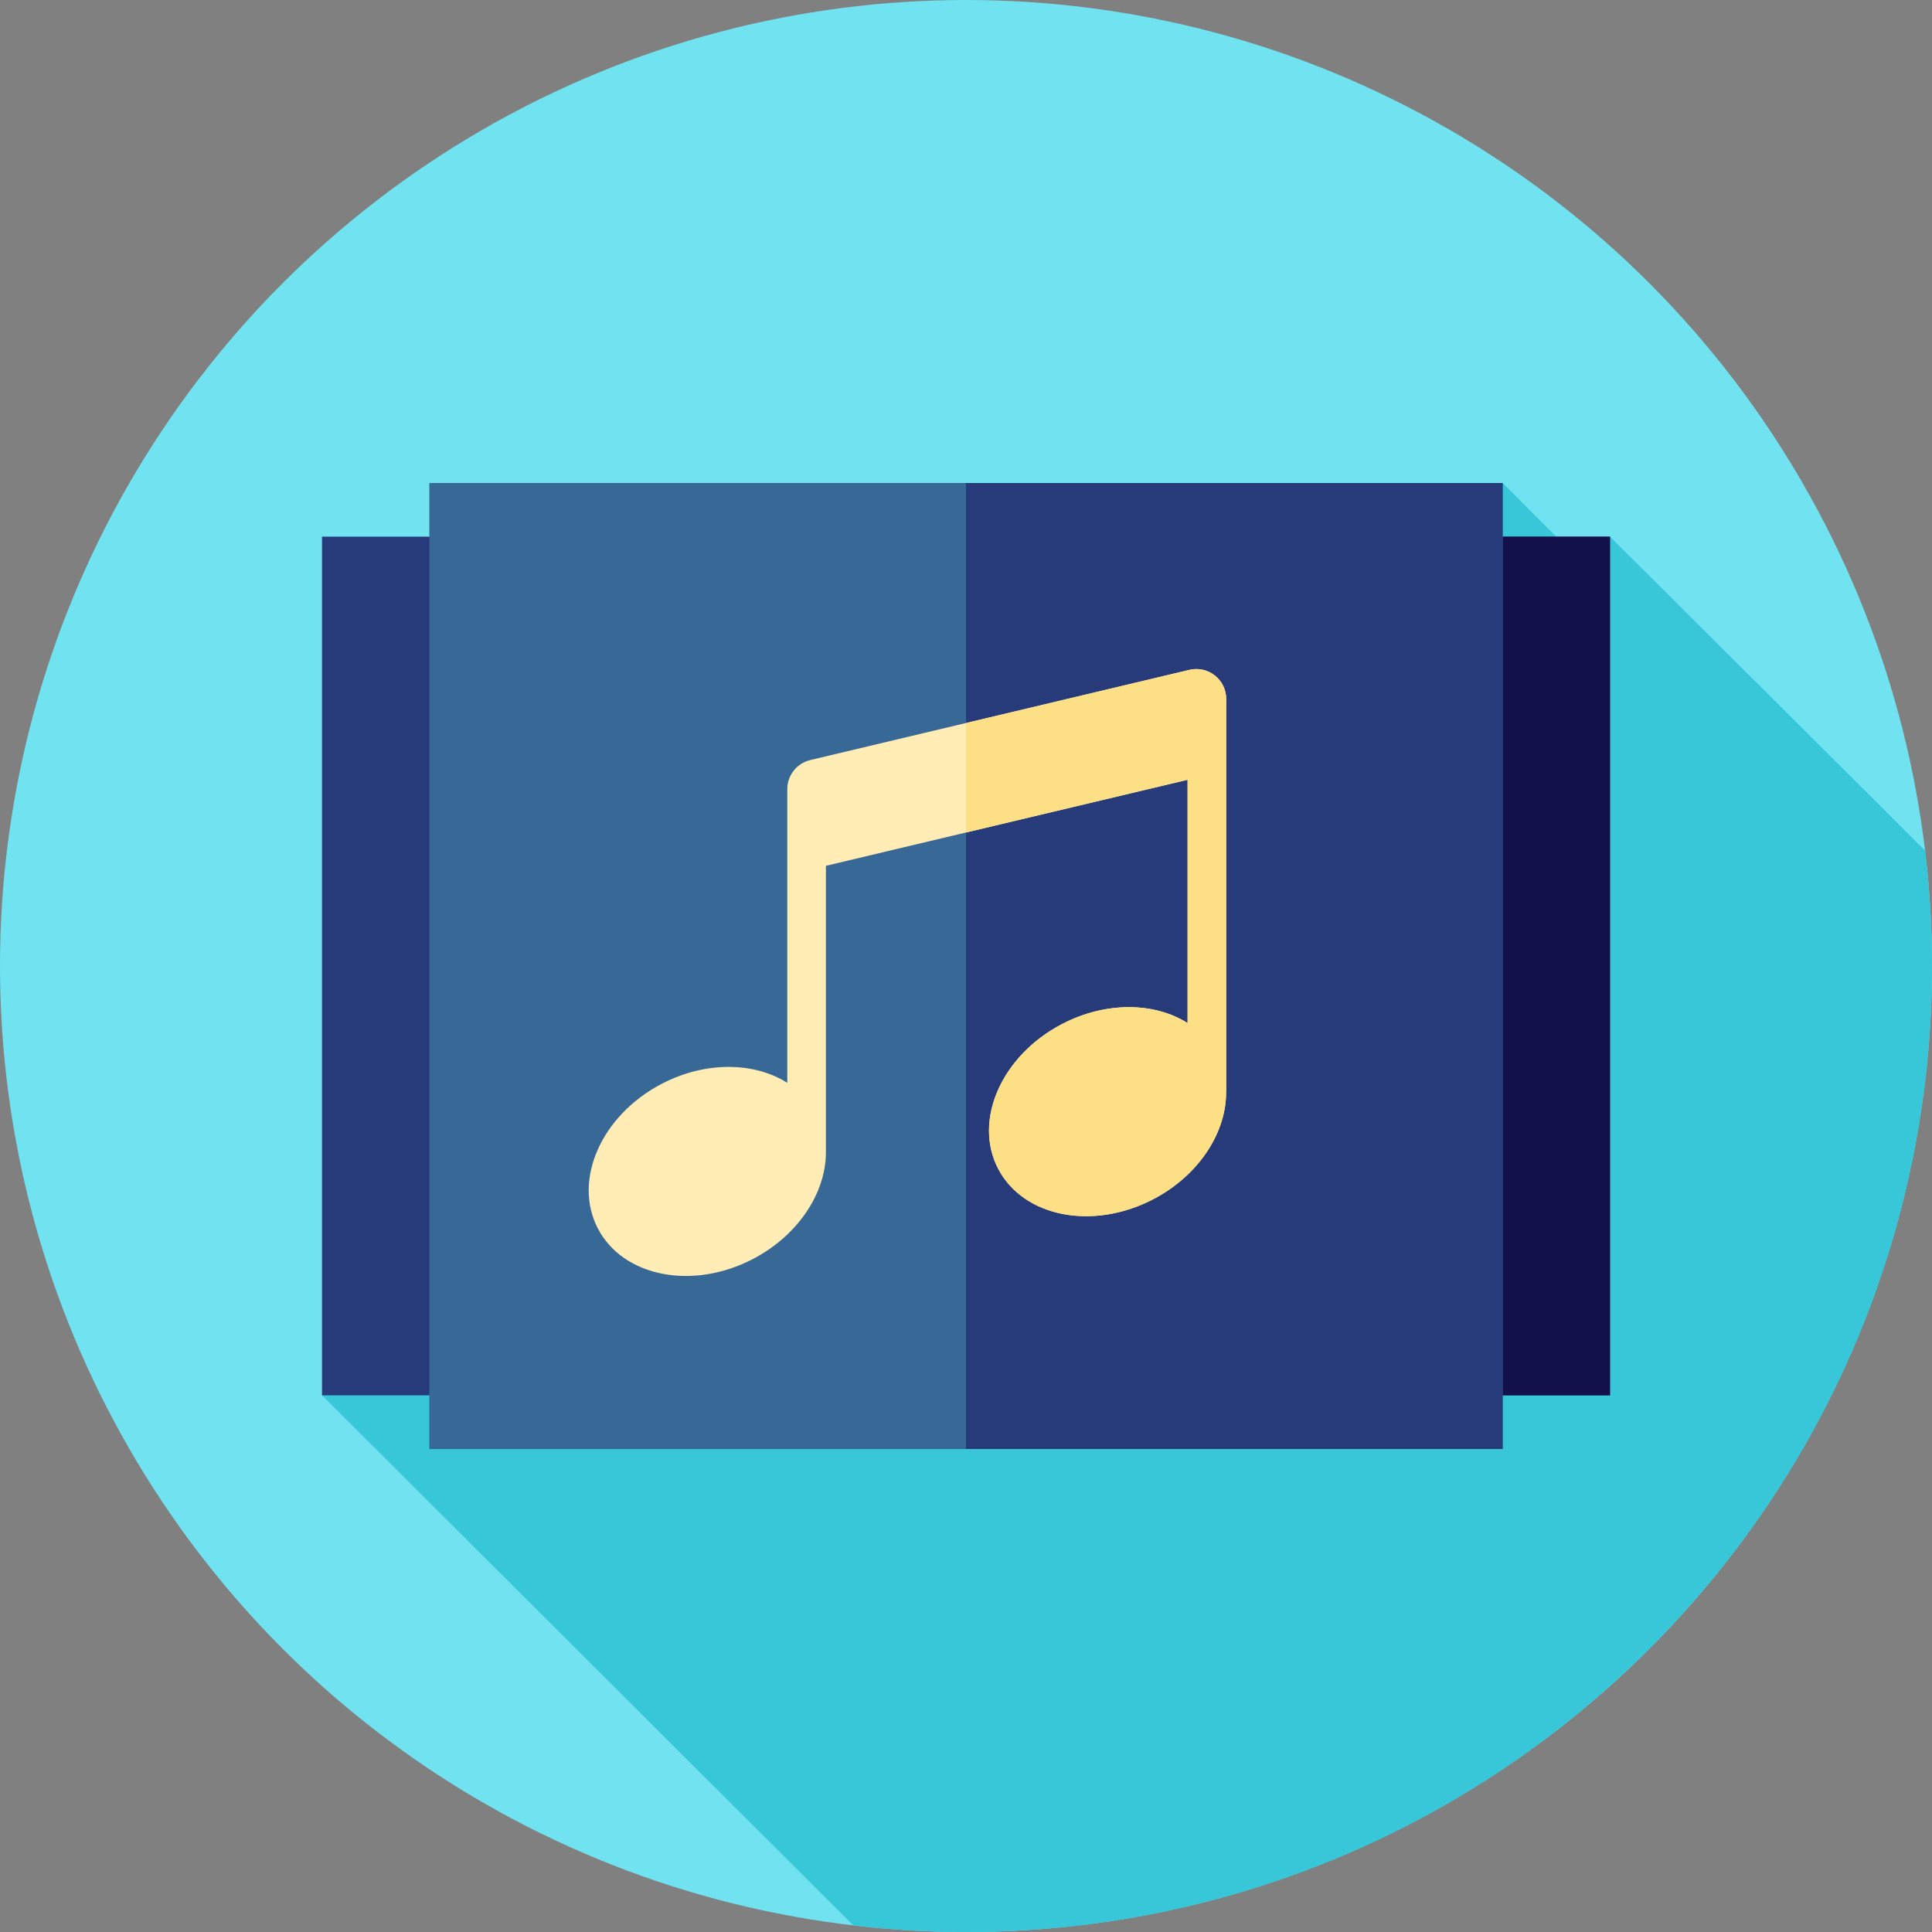
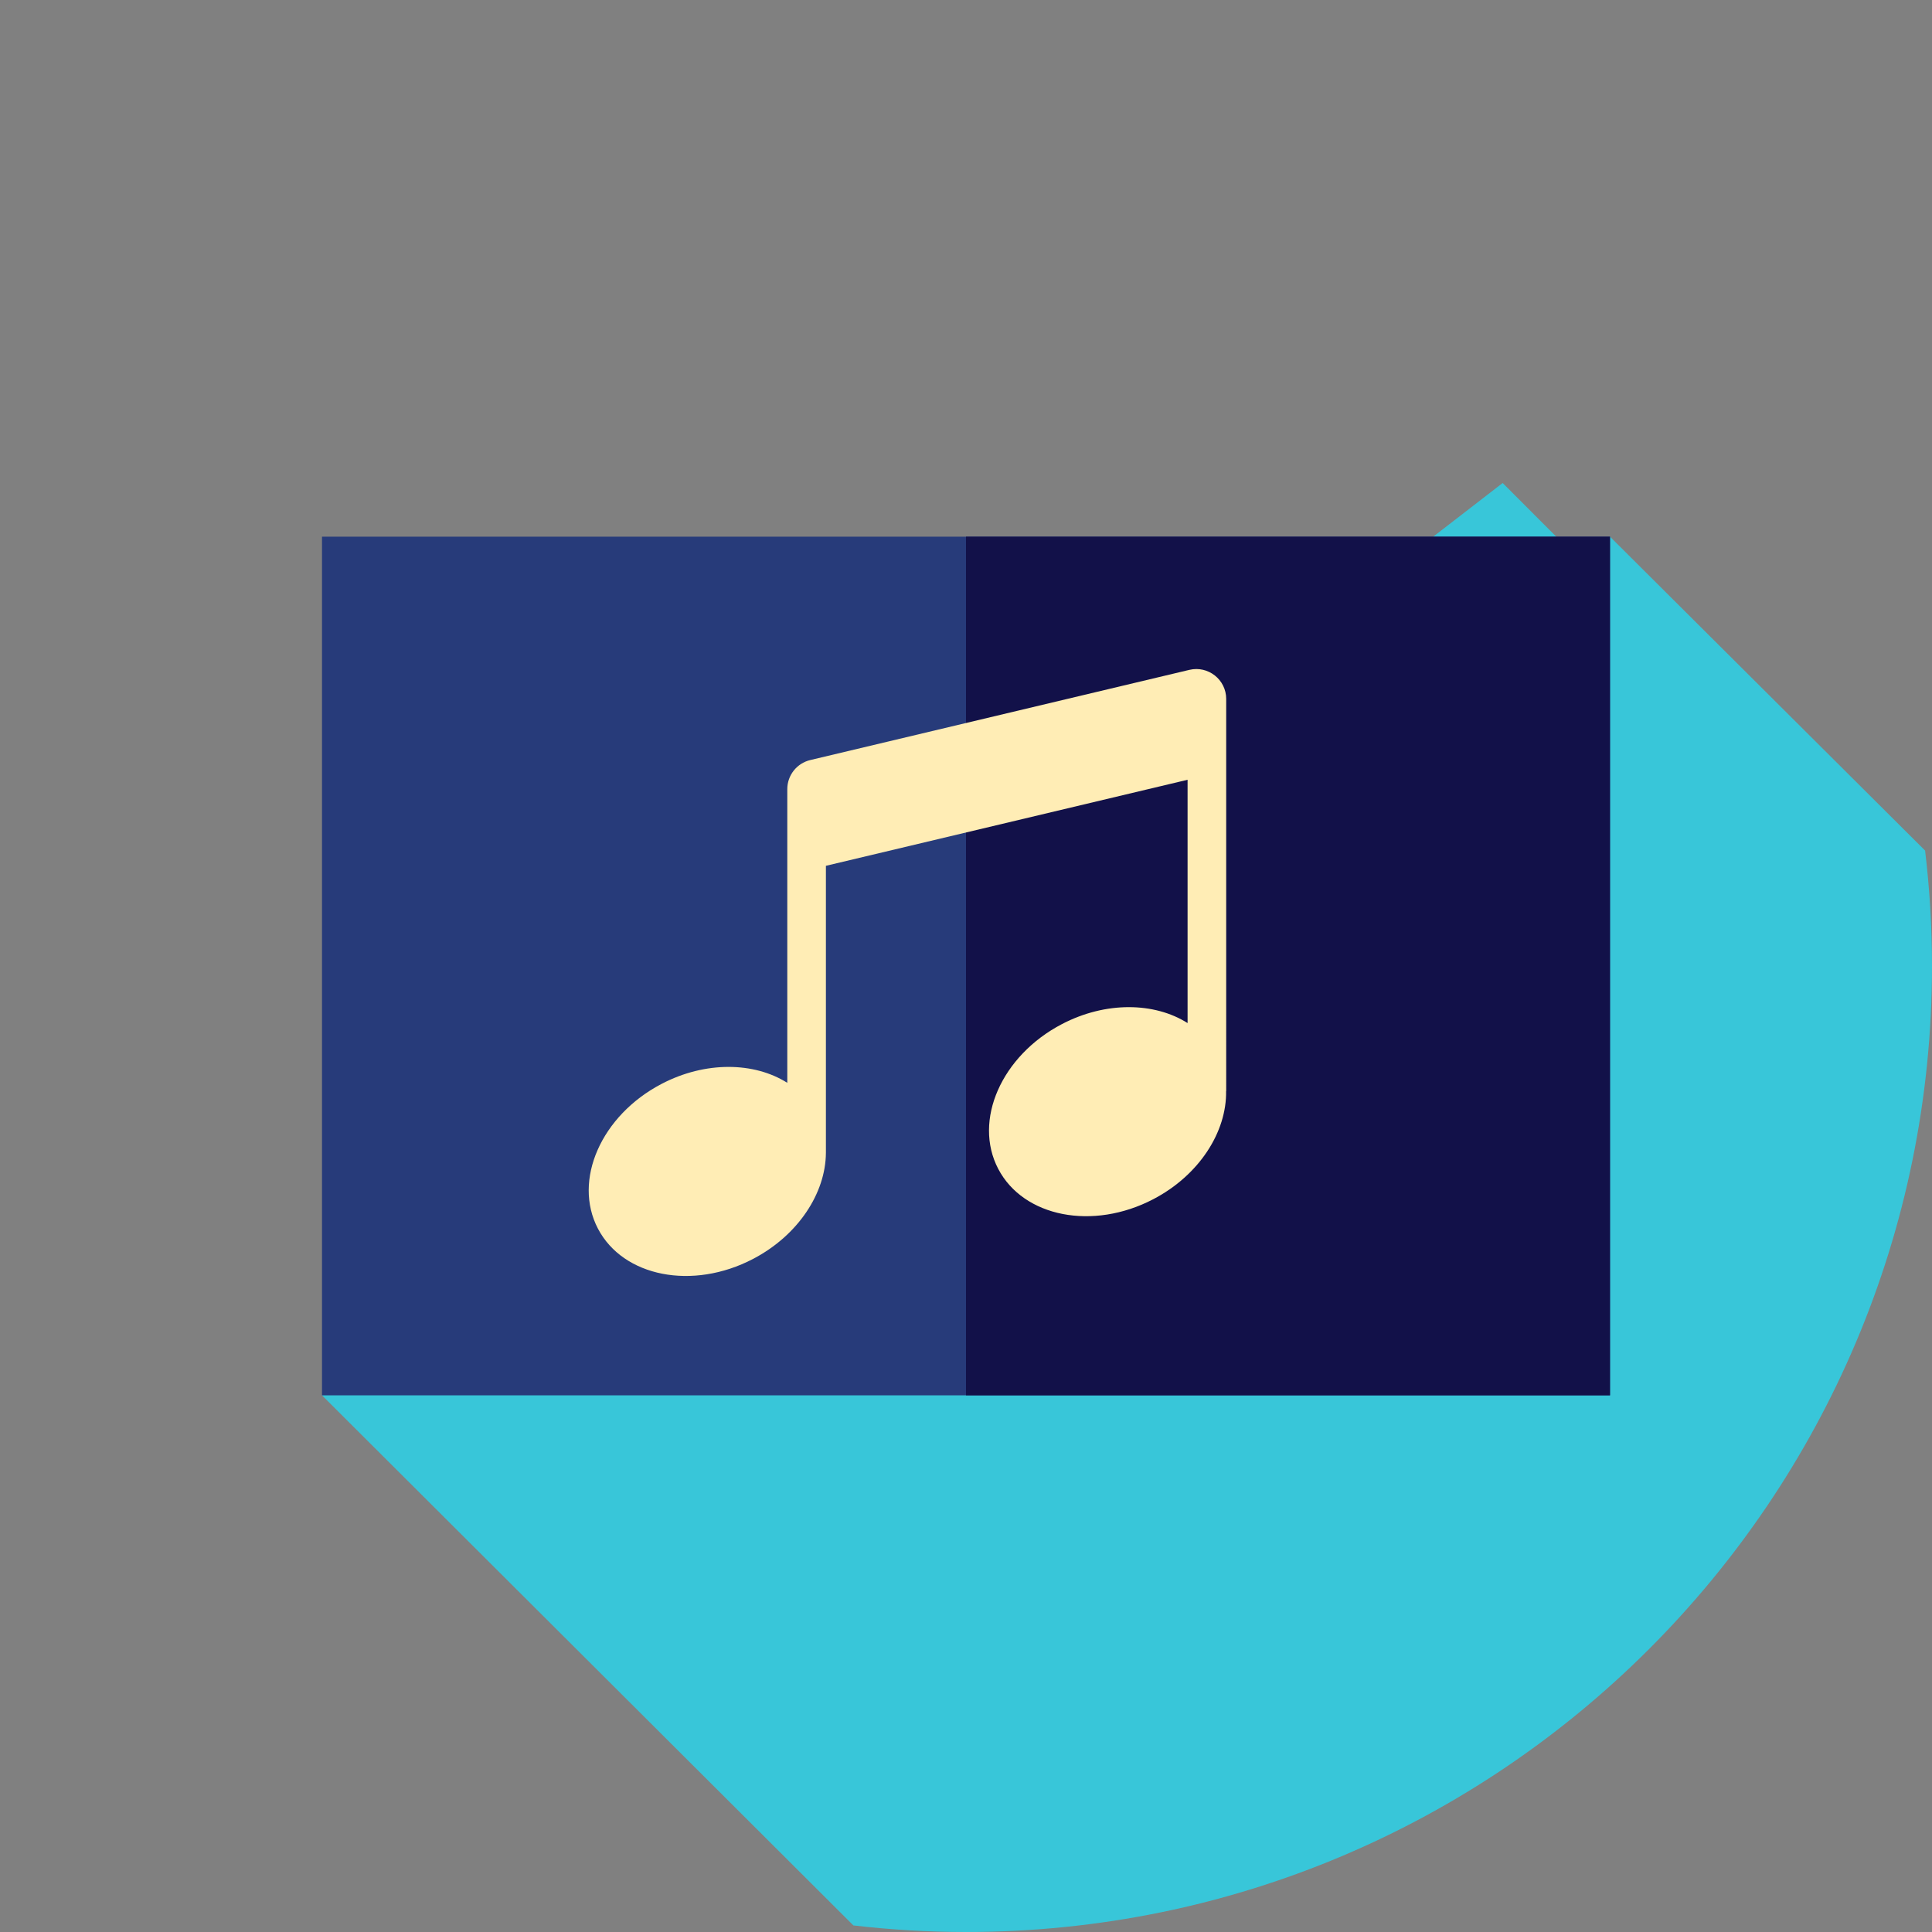
<svg xmlns="http://www.w3.org/2000/svg" version="1.1" id="Layer_1" x="0px" y="0px" viewBox="0 0 512 512" style="enable-background:new 0 0 512 512;" xml:space="preserve">
  <rect x="0" y="0" width="512" height="512" fill="#808080" stroke="none" />
-   <circle style="fill:#71E2EF;" cx="256" cy="256" r="256" />
  <path style="fill:#38C6D9;" d="M512,256c0-10.352-0.631-20.554-1.826-30.584l-83.508-83.194l-8.045,6.21L398.222,128L85.333,369.778  l140.819,140.481C235.946,511.397,245.901,512,256,512C397.384,512,512,397.384,512,256z" />
  <rect x="85.333" y="142.222" style="fill:#273B7A;" width="341.333" height="227.556" />
  <rect x="256" y="142.222" style="fill:#121149;" width="170.667" height="227.556" />
-   <rect x="113.778" y="128" style="fill:#386895;" width="284.444" height="256" />
-   <rect x="256" y="128" style="fill:#273B7A;" width="142.222" height="256" />
  <path style="fill:#FFEDB5;" d="M324.956,185.228c0-5.117-4.777-8.89-9.756-7.708L214.73,201.423  c-3.568,0.85-6.089,4.037-6.089,7.708v77.831c-8.752-5.534-21.663-5.811-33.321,0.283c-16.01,8.37-23.562,25.538-16.865,38.347  c6.696,12.809,25.104,16.406,41.113,8.037c11.985-6.265,19.227-17.461,19.303-28.067l0.003,0.002V229.45l95.847-22.802v64.476  c-8.752-5.534-21.663-5.811-33.321,0.284c-16.01,8.37-23.562,25.538-16.865,38.347c6.696,12.809,25.104,16.406,41.113,8.037  c12.205-6.38,19.47-17.872,19.278-28.65l0.028,0.007V185.228H324.956z" />
-   <path style="fill:#FDE085;" d="M315.201,177.523L256,191.607v29.012l58.723-13.971v64.476c-8.752-5.534-21.663-5.811-33.321,0.284  c-16.01,8.37-23.562,25.538-16.865,38.347c6.696,12.809,25.104,16.406,41.113,8.037c12.205-6.38,19.47-17.872,19.278-28.65  l0.028,0.007V185.23C324.956,180.112,320.179,176.338,315.201,177.523z" />
</svg>